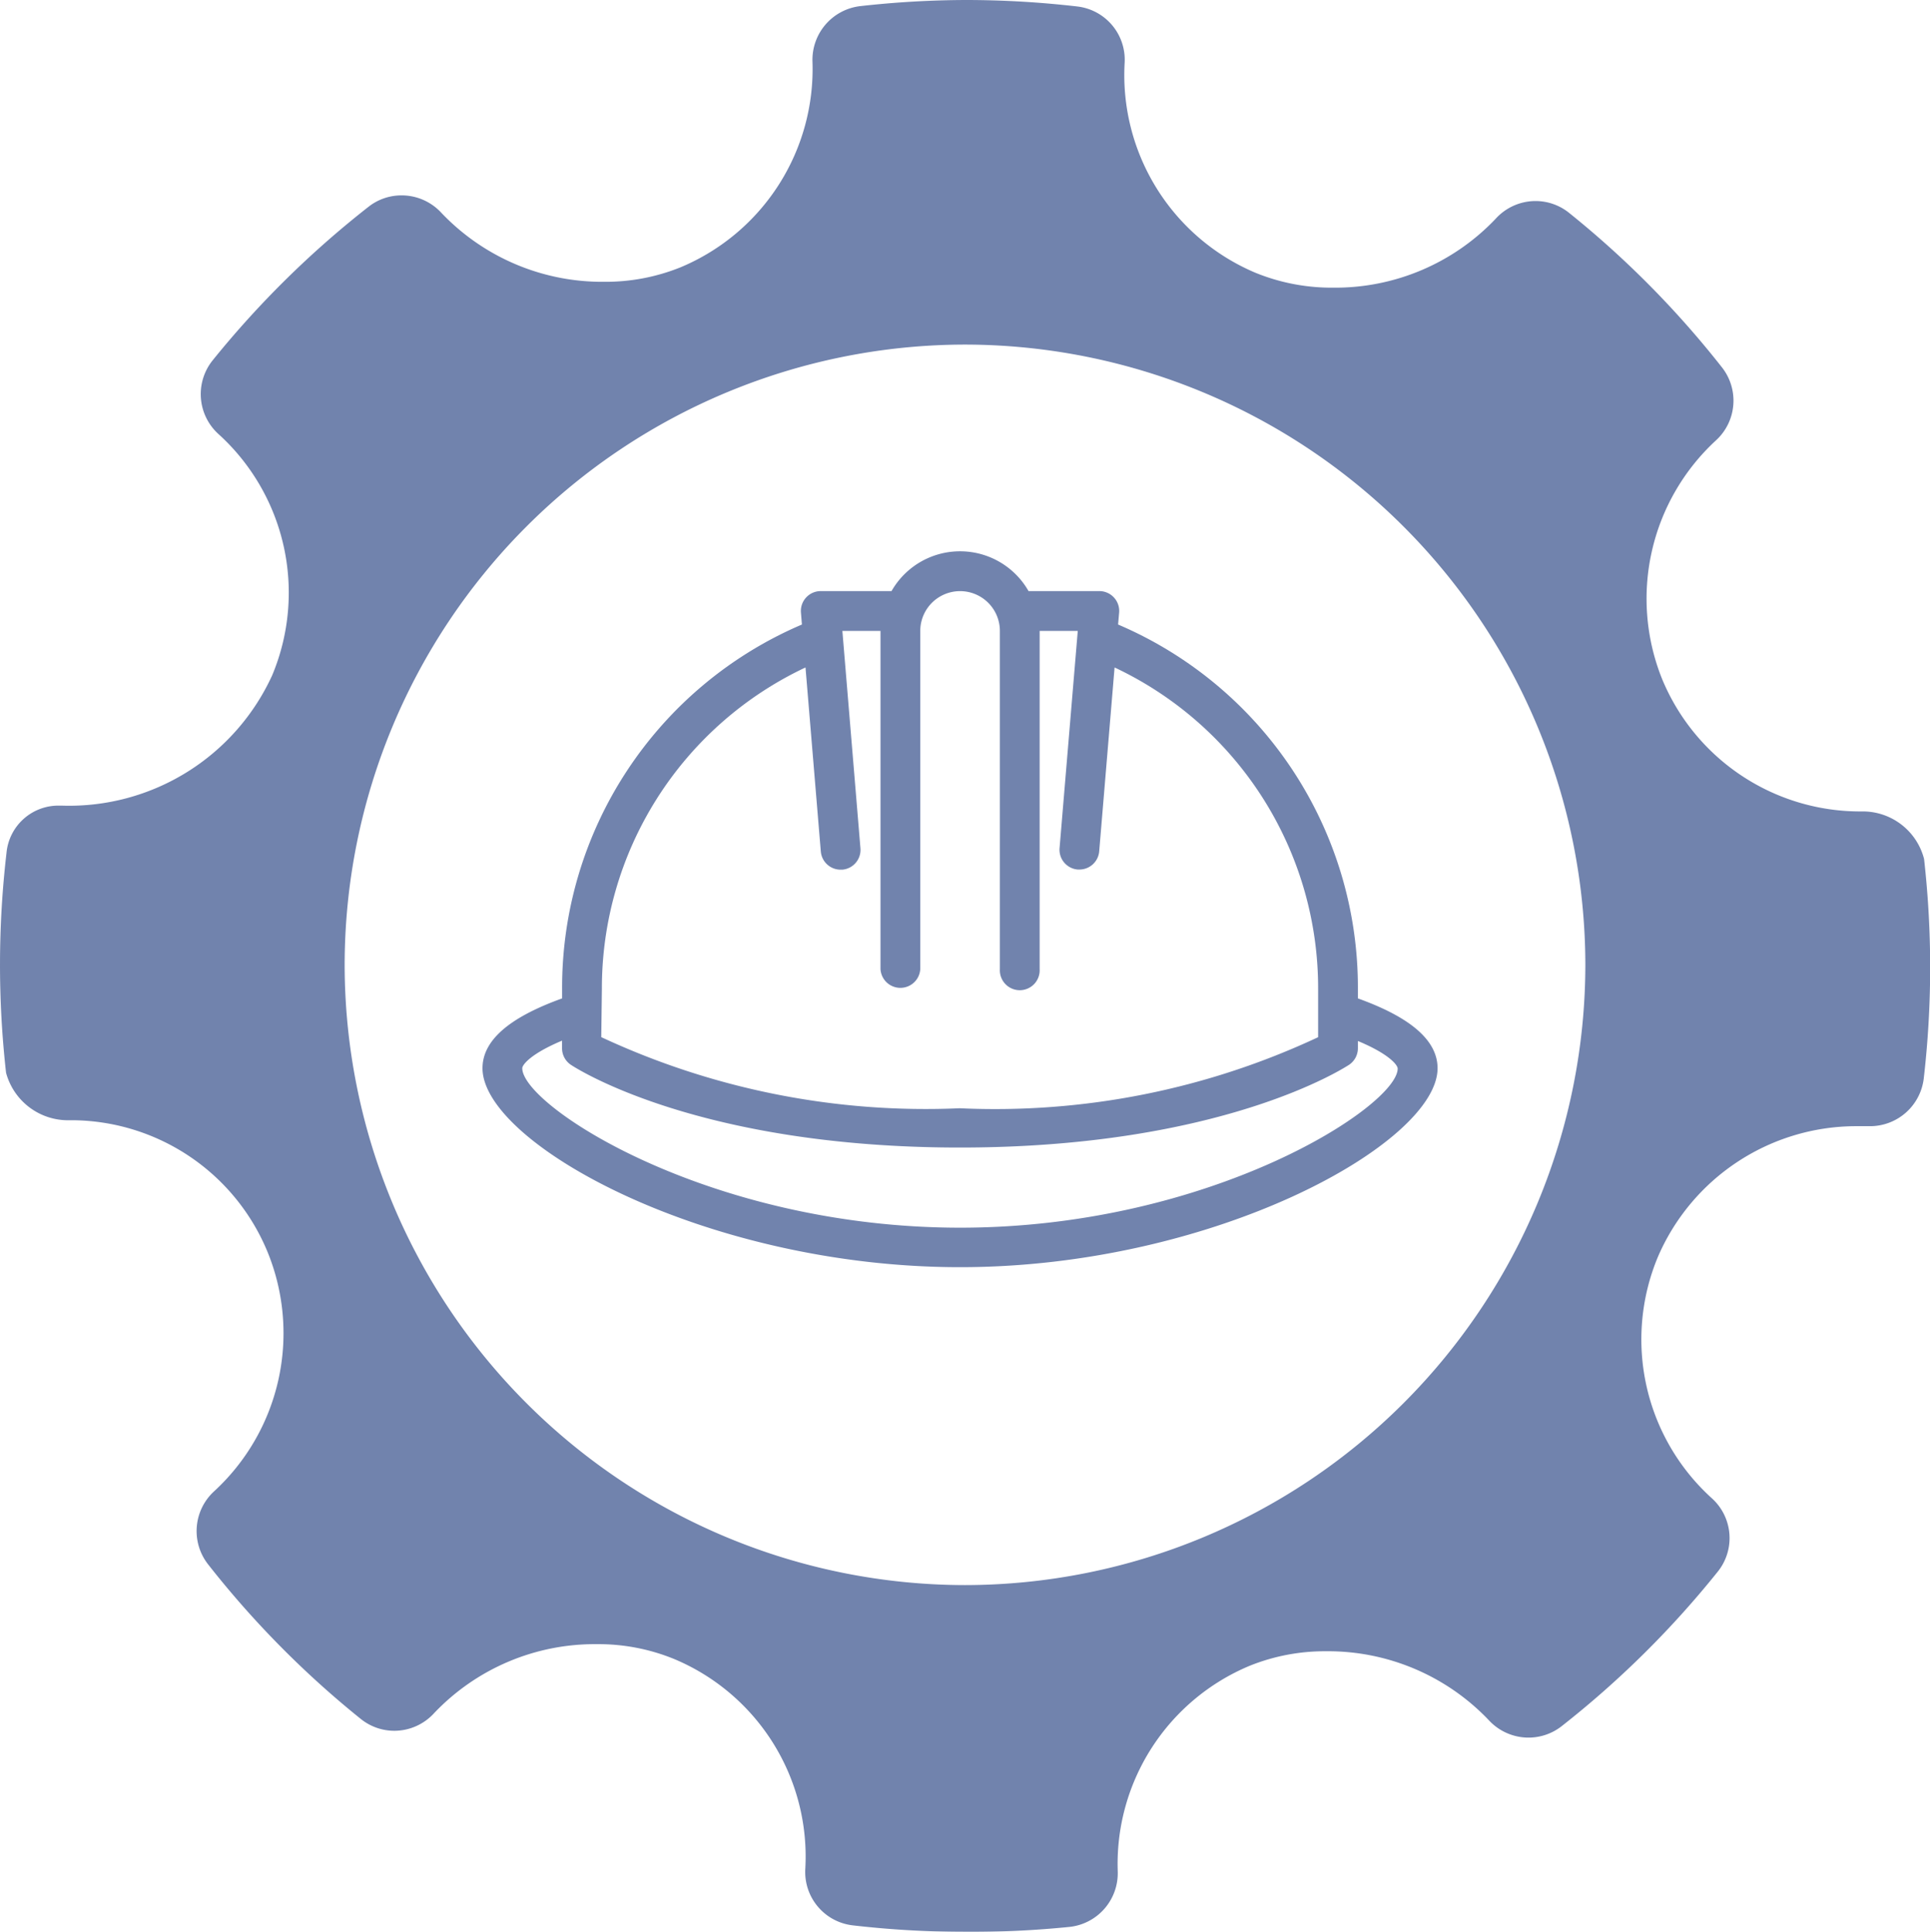
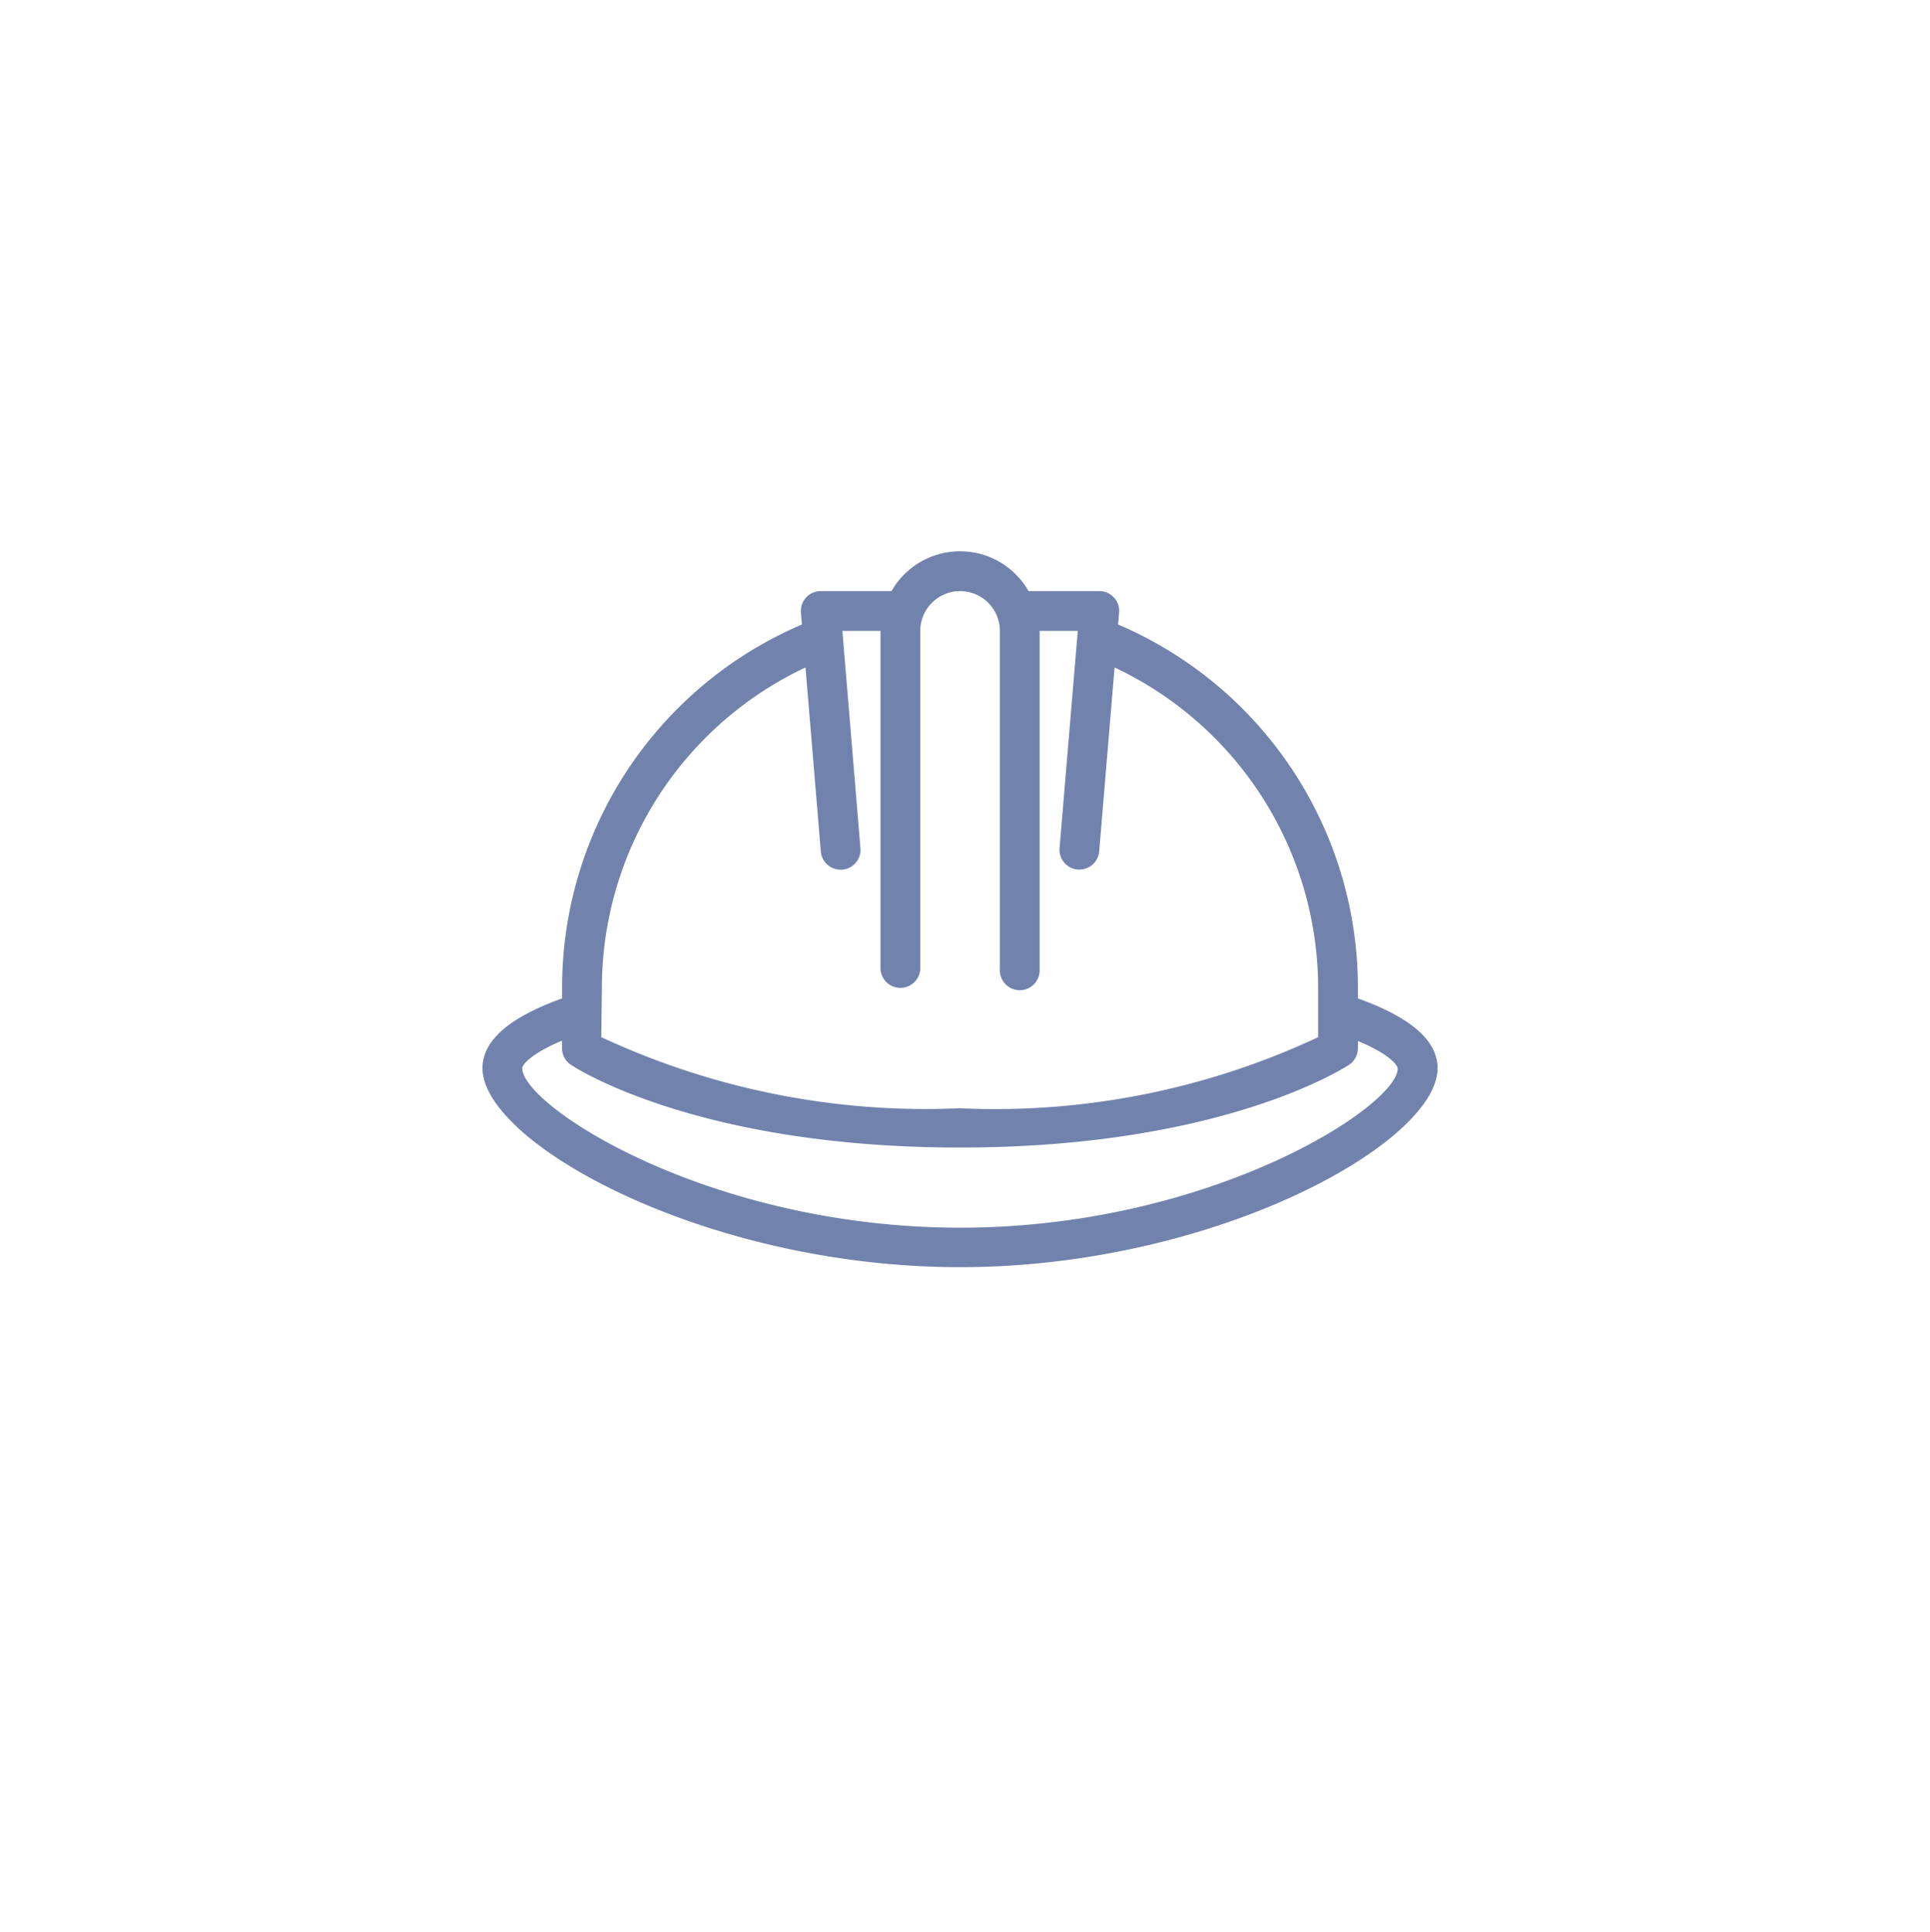
<svg xmlns="http://www.w3.org/2000/svg" width="28" height="28.031" viewBox="0 0 28 28.031">
  <g id="industrial" transform="translate(-838 -81)" opacity="0.7">
-     <path id="Subtraction_1" data-name="Subtraction 1" d="M-2978.017,28.031a14.054,14.054,0,0,1-1.613-.094.779.779,0,0,1-.687-.819,3.108,3.108,0,0,0-1.894-3.042,2.9,2.9,0,0,0-1.129-.219,3.213,3.213,0,0,0-2.361,1,.782.782,0,0,1-.578.257.776.776,0,0,1-.487-.172,13.844,13.844,0,0,1-2.215-2.243.783.783,0,0,1,.084-1.057,3.117,3.117,0,0,0,.783-3.465,3.085,3.085,0,0,0-2.807-1.922h-.073a.931.931,0,0,1-.918-.689,14.023,14.023,0,0,1,.006-3.187.756.756,0,0,1,.778-.689h.031a3.239,3.239,0,0,0,3.047-1.894,3.107,3.107,0,0,0-.783-3.5.782.782,0,0,1-.083-1.066A13.967,13.967,0,0,1-2986.653,3a.773.773,0,0,1,.48-.165.783.783,0,0,1,.577.254,3.218,3.218,0,0,0,2.361,1,2.906,2.906,0,0,0,1.105-.209,3.119,3.119,0,0,0,1.917-2.991.784.784,0,0,1,.693-.8A14.007,14.007,0,0,1-2977.986,0a14.043,14.043,0,0,1,1.615.094.778.778,0,0,1,.687.818,3.115,3.115,0,0,0,1.891,3.043,2.919,2.919,0,0,0,1.132.219,3.207,3.207,0,0,0,2.36-1,.782.782,0,0,1,.579-.257.776.776,0,0,1,.485.171,13.839,13.839,0,0,1,2.219,2.243.781.781,0,0,1-.085,1.057,3.124,3.124,0,0,0-.783,3.466,3.109,3.109,0,0,0,2.9,1.92.918.918,0,0,1,.9.69,14.044,14.044,0,0,1-.005,3.188.785.785,0,0,1-.762.689l-.058,0-.173,0a3.135,3.135,0,0,0-2.865,1.9,3.109,3.109,0,0,0,.785,3.5.778.778,0,0,1,.084,1.065,13.907,13.907,0,0,1-2.265,2.242.779.779,0,0,1-.481.165.784.784,0,0,1-.575-.253,3.218,3.218,0,0,0-2.359-1,2.915,2.915,0,0,0-1.108.21,3.115,3.115,0,0,0-1.916,2.989.784.784,0,0,1-.693.8A14.032,14.032,0,0,1-2978.017,28.031ZM-2978,5a9.01,9.01,0,0,0-9,9,9.01,9.01,0,0,0,9,9,9.01,9.01,0,0,0,9-9A9.01,9.01,0,0,0-2978,5Z" transform="translate(3830 81)" fill="#344e8a" />
    <path id="Shape_1" data-name="Shape 1" d="M12.7,6.487V6.35A5.727,5.727,0,0,0,9.221,1.062L9.236.89A.288.288,0,0,0,8.948.577H7.922a1.144,1.144,0,0,0-1.988,0H4.907A.288.288,0,0,0,4.62.89l.014.172A5.727,5.727,0,0,0,1.155,6.35v.137C.382,6.765,0,7.1,0,7.5c0,1.088,3.238,2.887,6.928,2.887s6.928-1.8,6.928-2.887C13.855,7.1,13.473,6.765,12.7,6.487ZM1.732,6.35A5.145,5.145,0,0,1,4.686,1.685l.222,2.669a.288.288,0,0,0,.287.265H5.22a.288.288,0,0,0,.263-.311L5.221,1.155h.553V6.062a.289.289,0,0,0,.577,0V1.155a.577.577,0,0,1,1.155,0V6.062a.289.289,0,1,0,.577,0V1.155h.553L8.372,4.306a.288.288,0,0,0,.263.311H8.66a.288.288,0,0,0,.287-.265L9.17,1.685A5.144,5.144,0,0,1,12.123,6.35v.7a11.059,11.059,0,0,1-5.2,1.031,11.137,11.137,0,0,1-5.2-1.032Zm5.2,3.464C3.284,9.814.577,8.046.577,7.5c0-.049.121-.209.577-.4v.111a.289.289,0,0,0,.129.24c.074.049,1.848,1.2,5.644,1.2s5.571-1.154,5.644-1.2a.289.289,0,0,0,.129-.24V7.105c.456.19.577.35.577.4C13.278,8.046,10.571,9.814,6.928,9.814Z" transform="translate(845 89)" fill="#344e8a" />
  </g>
</svg>